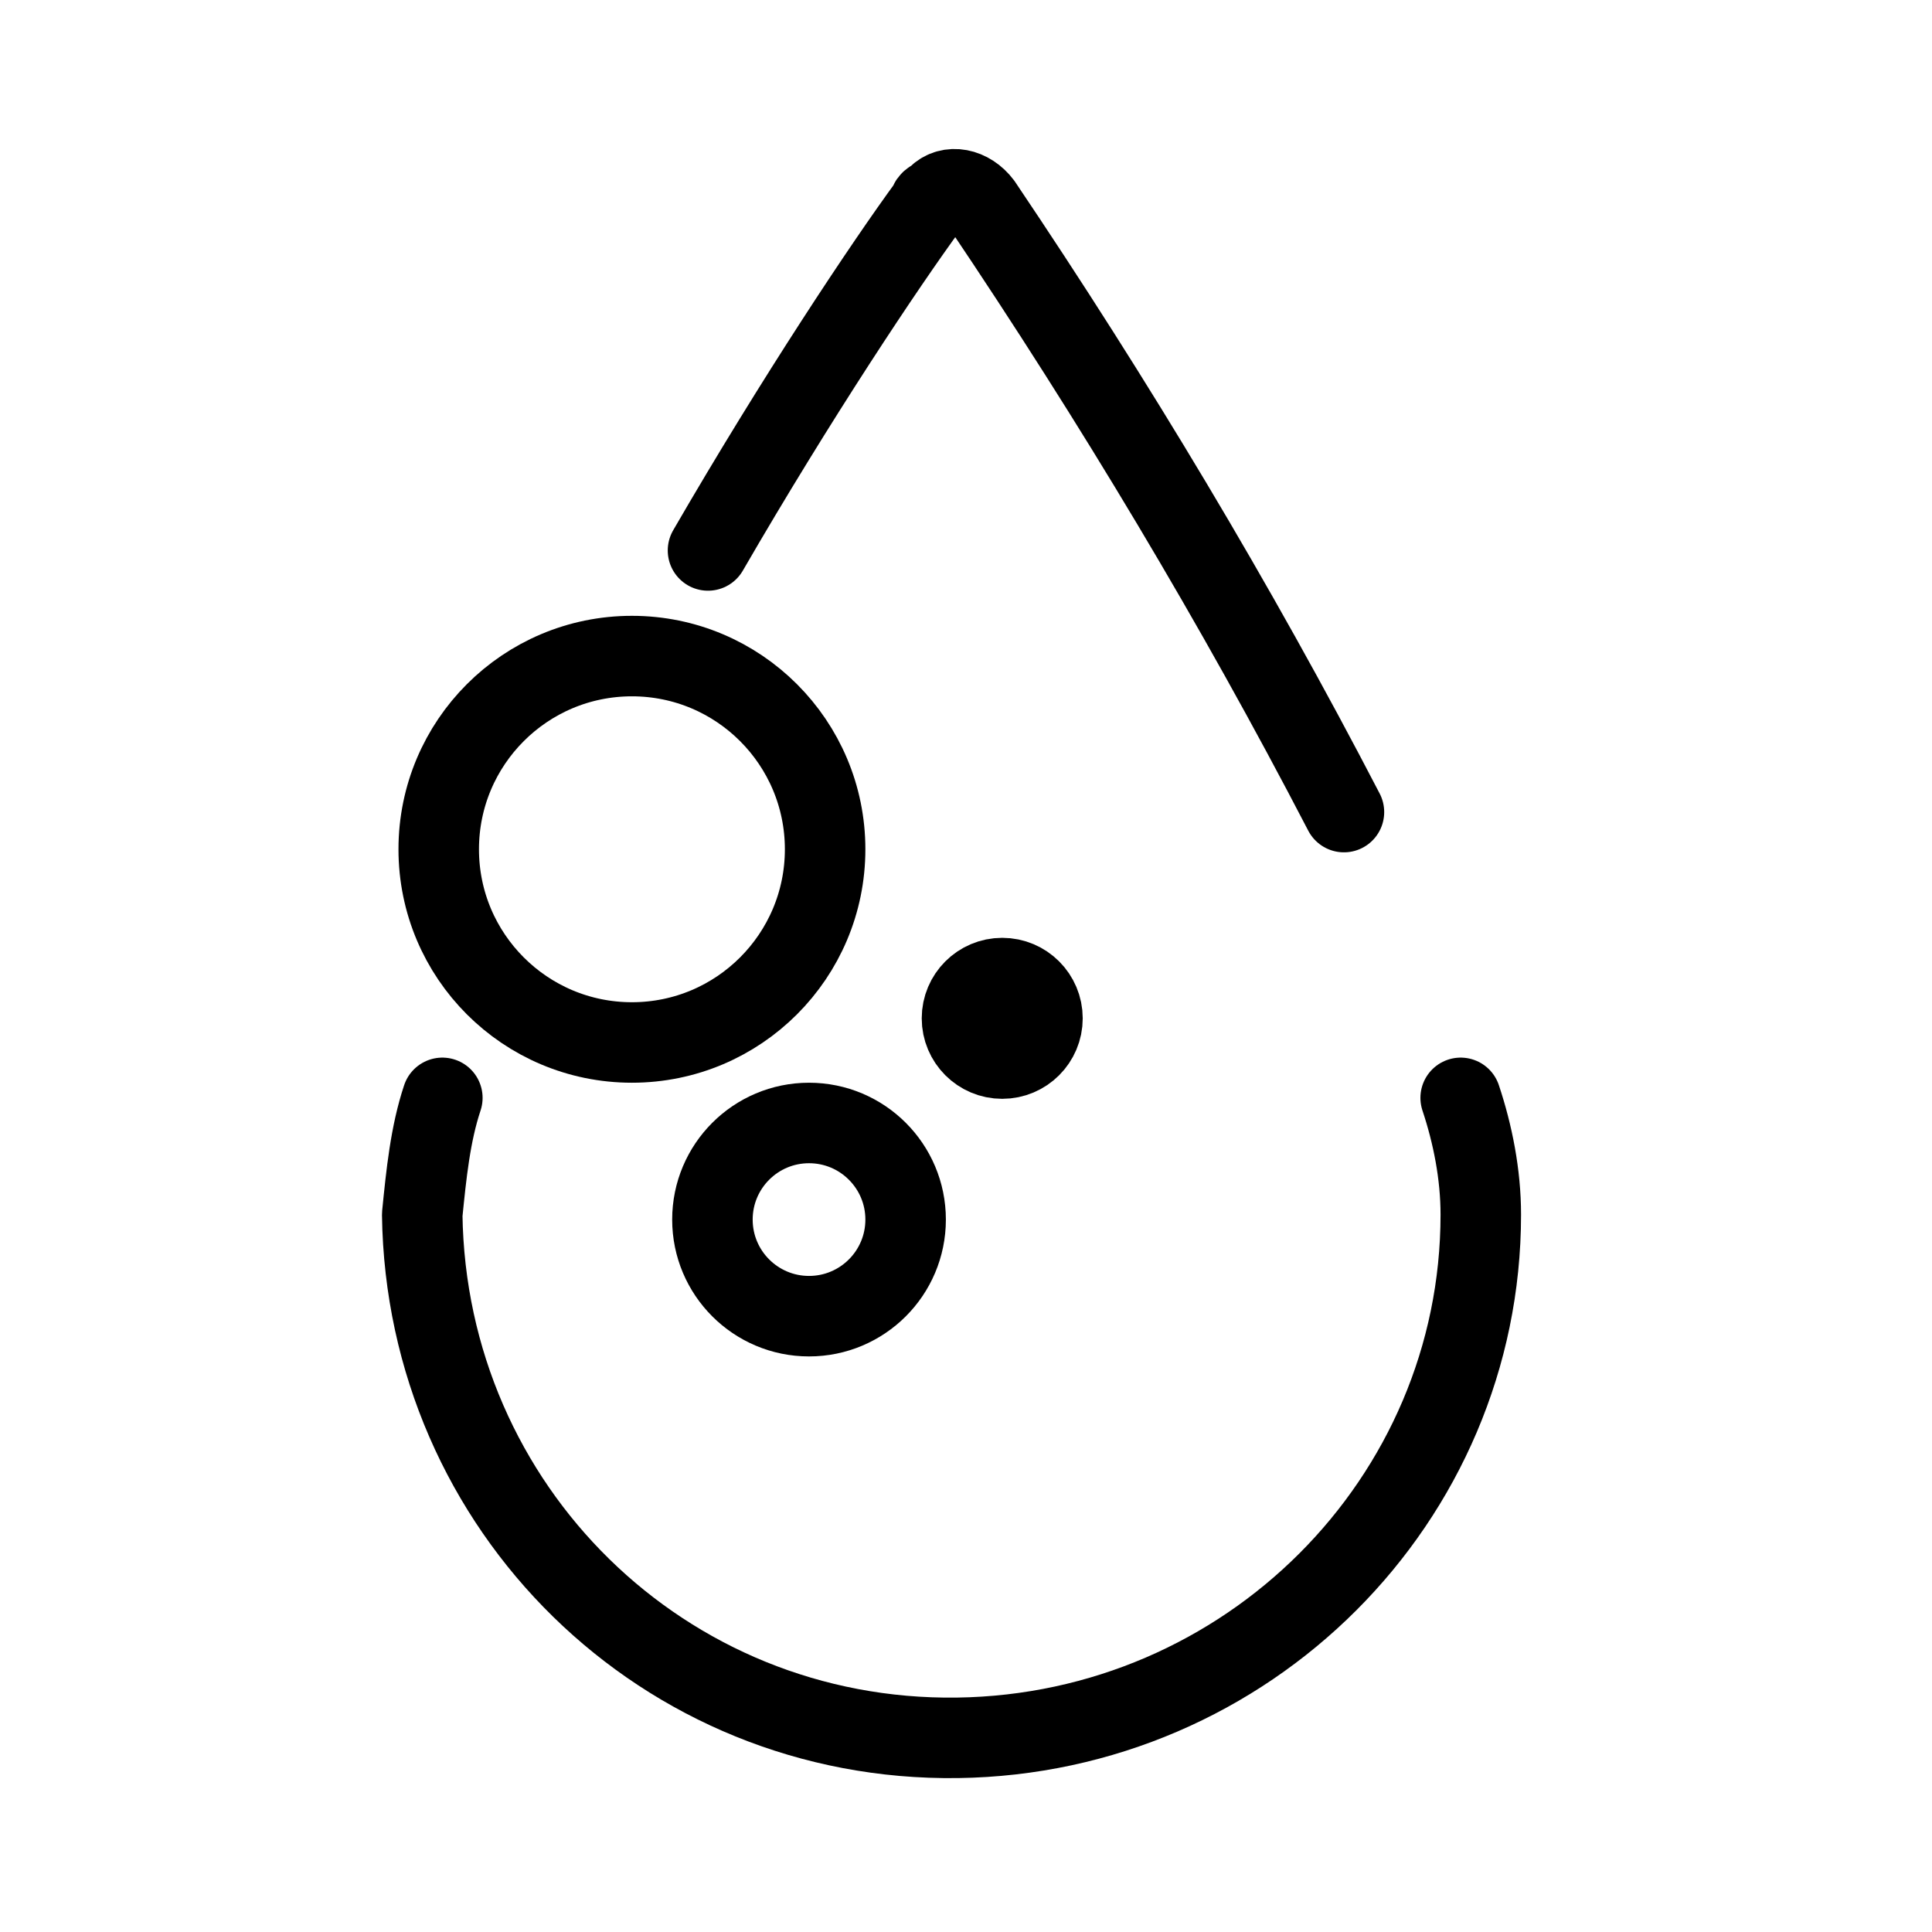
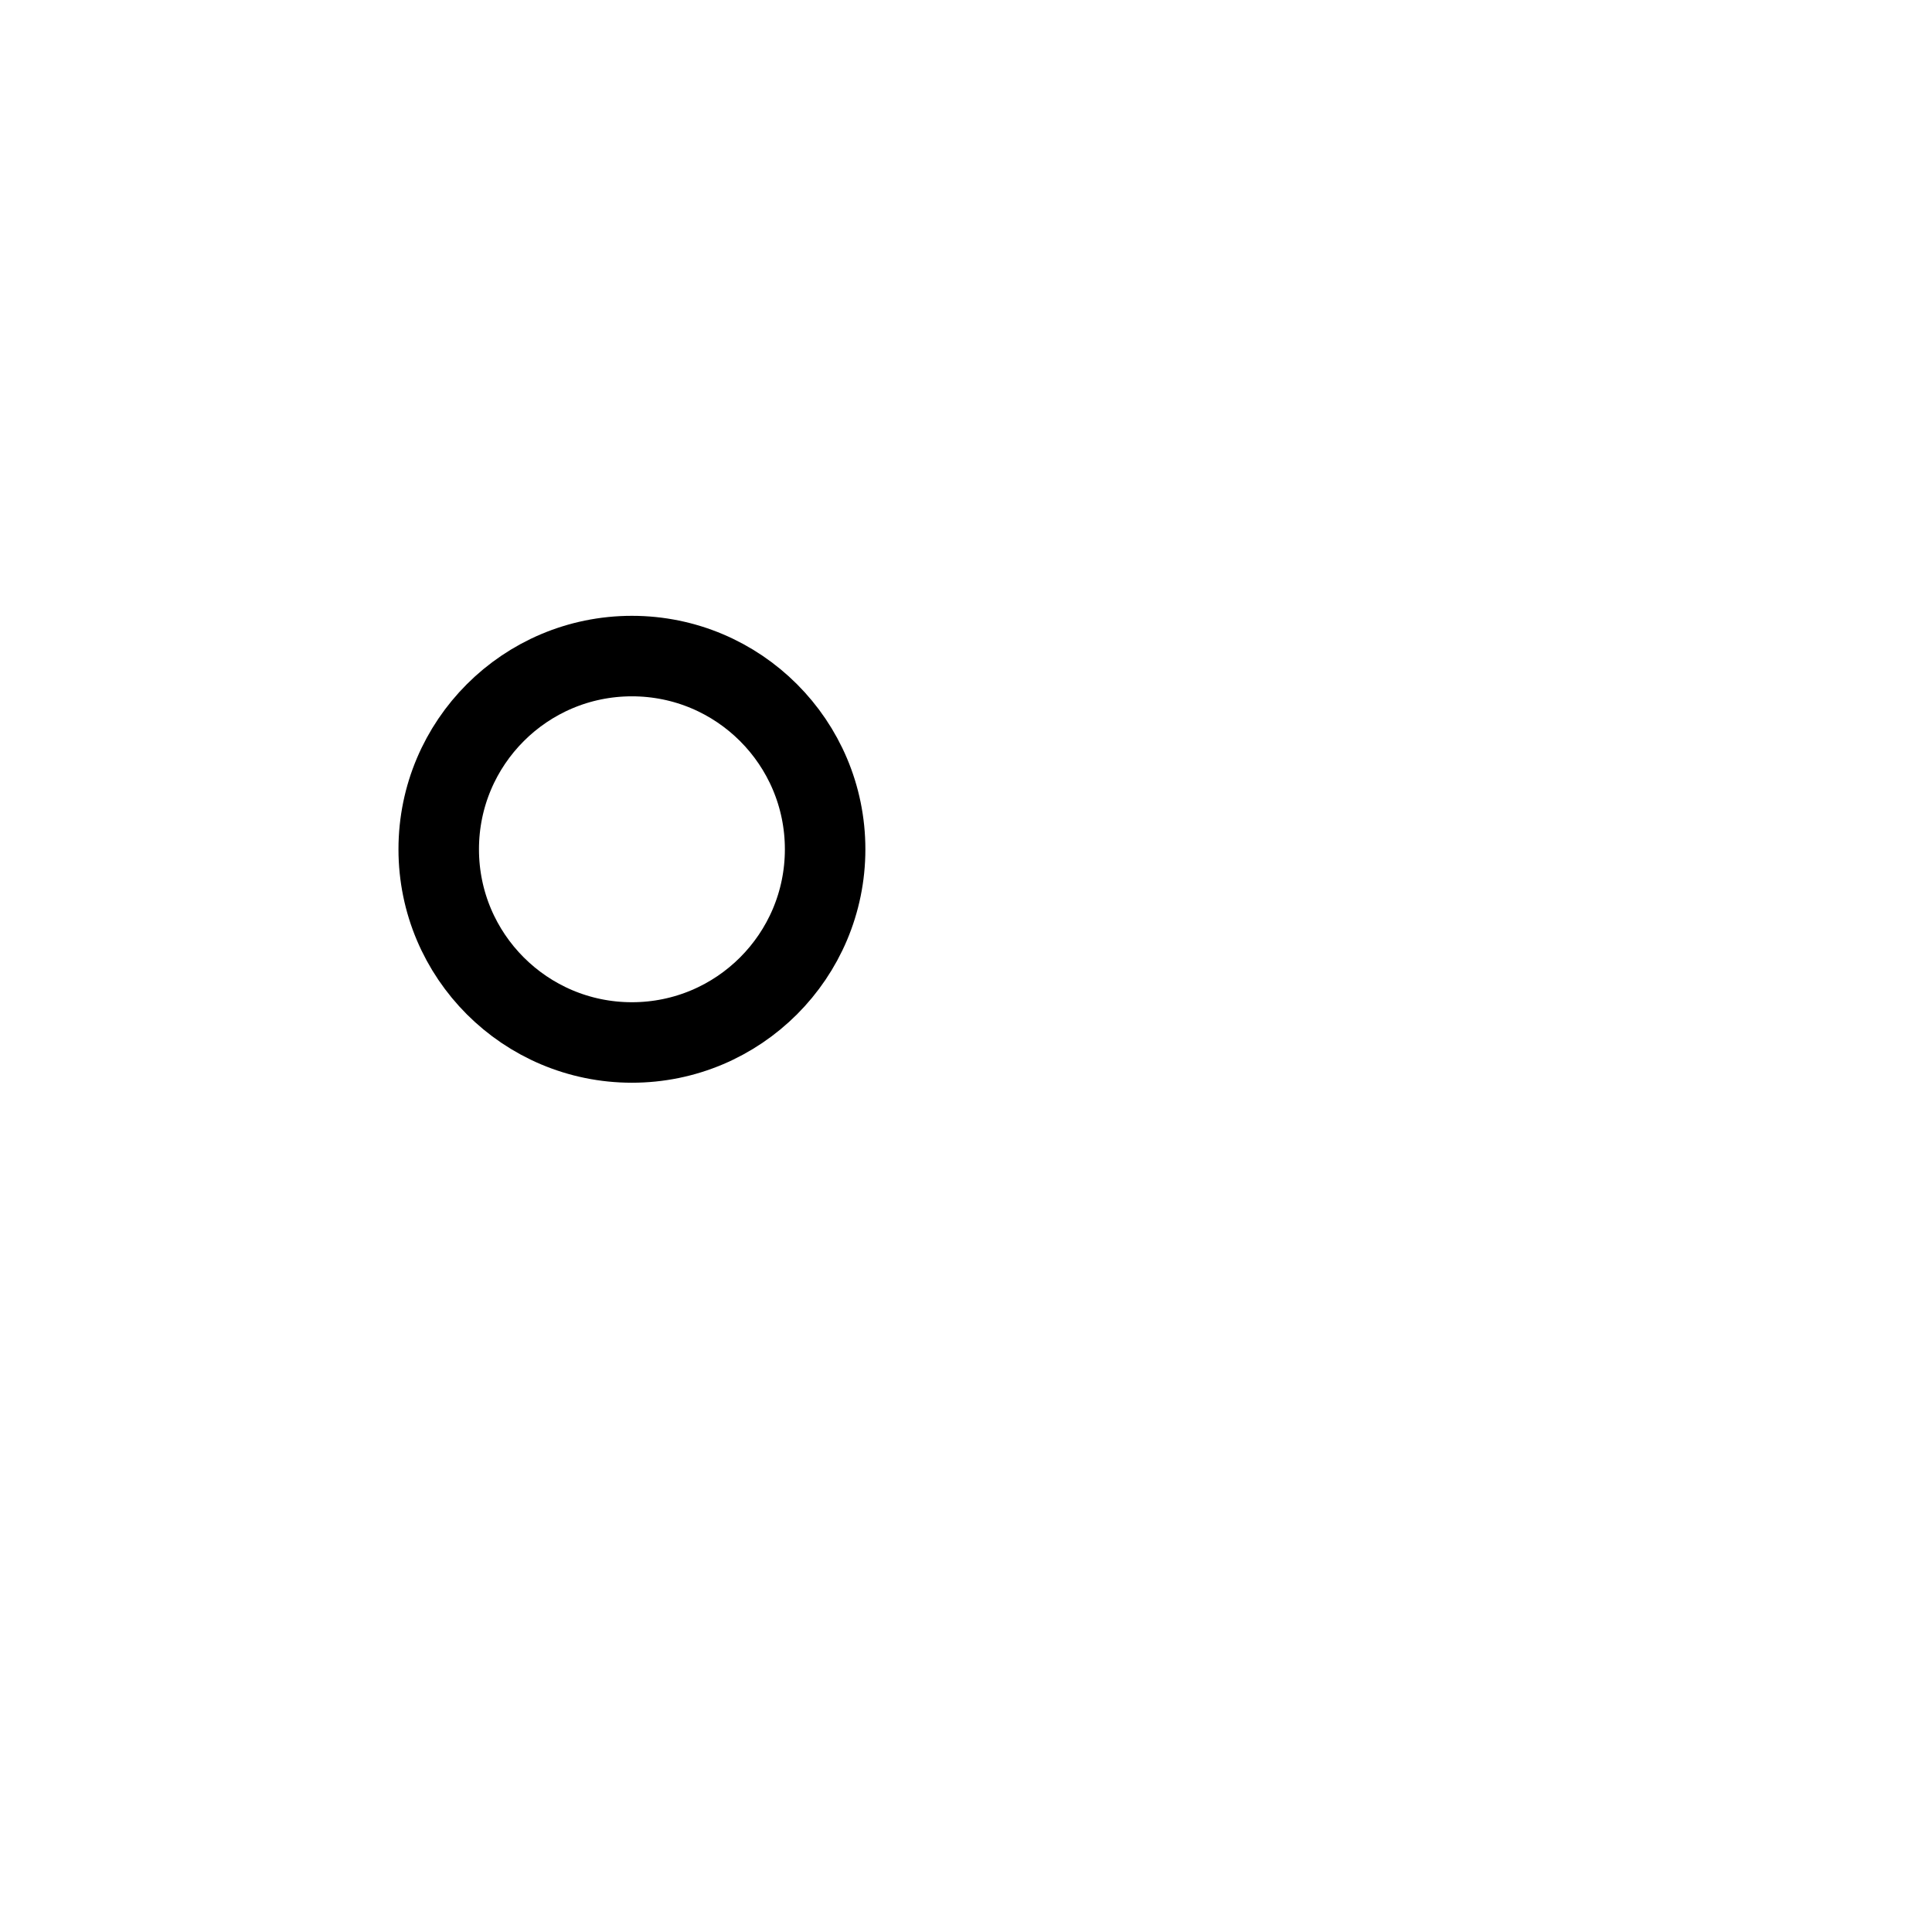
<svg xmlns="http://www.w3.org/2000/svg" xmlns:xlink="http://www.w3.org/1999/xlink" version="1.1" x="0px" y="0px" viewBox="0 0 48 48" style="enable-background:new 0 0 48 48;" xml:space="preserve">
  <style type="text/css">
	.st0{clip-path:url(#SVGID_2_);}
	.st1{fill:none;}
	.st2{fill:none;stroke:#000000;stroke-width:2;stroke-linecap:round;stroke-linejoin:round;}
	.st3{fill:none;stroke:#000000;stroke-width:2;stroke-linecap:round;stroke-linejoin:round;stroke-miterlimit:10;}
</style>
  <g id="Calque_1">
    <g>
      <defs>
-         <rect id="SVGID_1_" y="0" width="48" height="48" />
-       </defs>
+         </defs>
      <clipPath id="SVGID_2_">
        <use xlink:href="#SVGID_1_" style="overflow:visible;" />
      </clipPath>
      <g id="Plan_de_travail_1" class="st0">
        <rect y="0" class="st1" width="48" height="48" />
        <g id="Groupe_615" transform="translate(-1637.562 -121.242)">
          <g id="Groupe_22" transform="translate(1645.952 125.918)">
-             <path id="Tracé_20" class="st2" d="M25,15.5c-2.7-5.2-5.7-10.2-9-15.1c-0.3-0.4-0.8-0.5-1.1-0.2c-0.1,0.1-0.2,0.1-0.2,0.2       C13.6,1.9,11.4,5.2,9.2,9" />
-             <path id="Tracé_21" class="st2" d="M2.6,22.6c-0.3,0.9-0.4,1.9-0.5,2.9c0.1,7.3,6,13.1,13.3,13c7.2-0.1,13-5.9,13-13       c0-1-0.2-2-0.5-2.9" />
-           </g>
+             </g>
        </g>
      </g>
    </g>
  </g>
  <g id="Calque_3">
    <ellipse id="XMLID_3_" class="st3" cx="15.7" cy="21.1" rx="4.8" ry="4.8" />
-     <ellipse id="XMLID_4_" class="st3" cx="20.1" cy="30.3" rx="2.4" ry="2.4" />
-     <ellipse id="XMLID_5_" class="st3" cx="24.9" cy="25.3" rx="1" ry="1" />
  </g>
</svg>